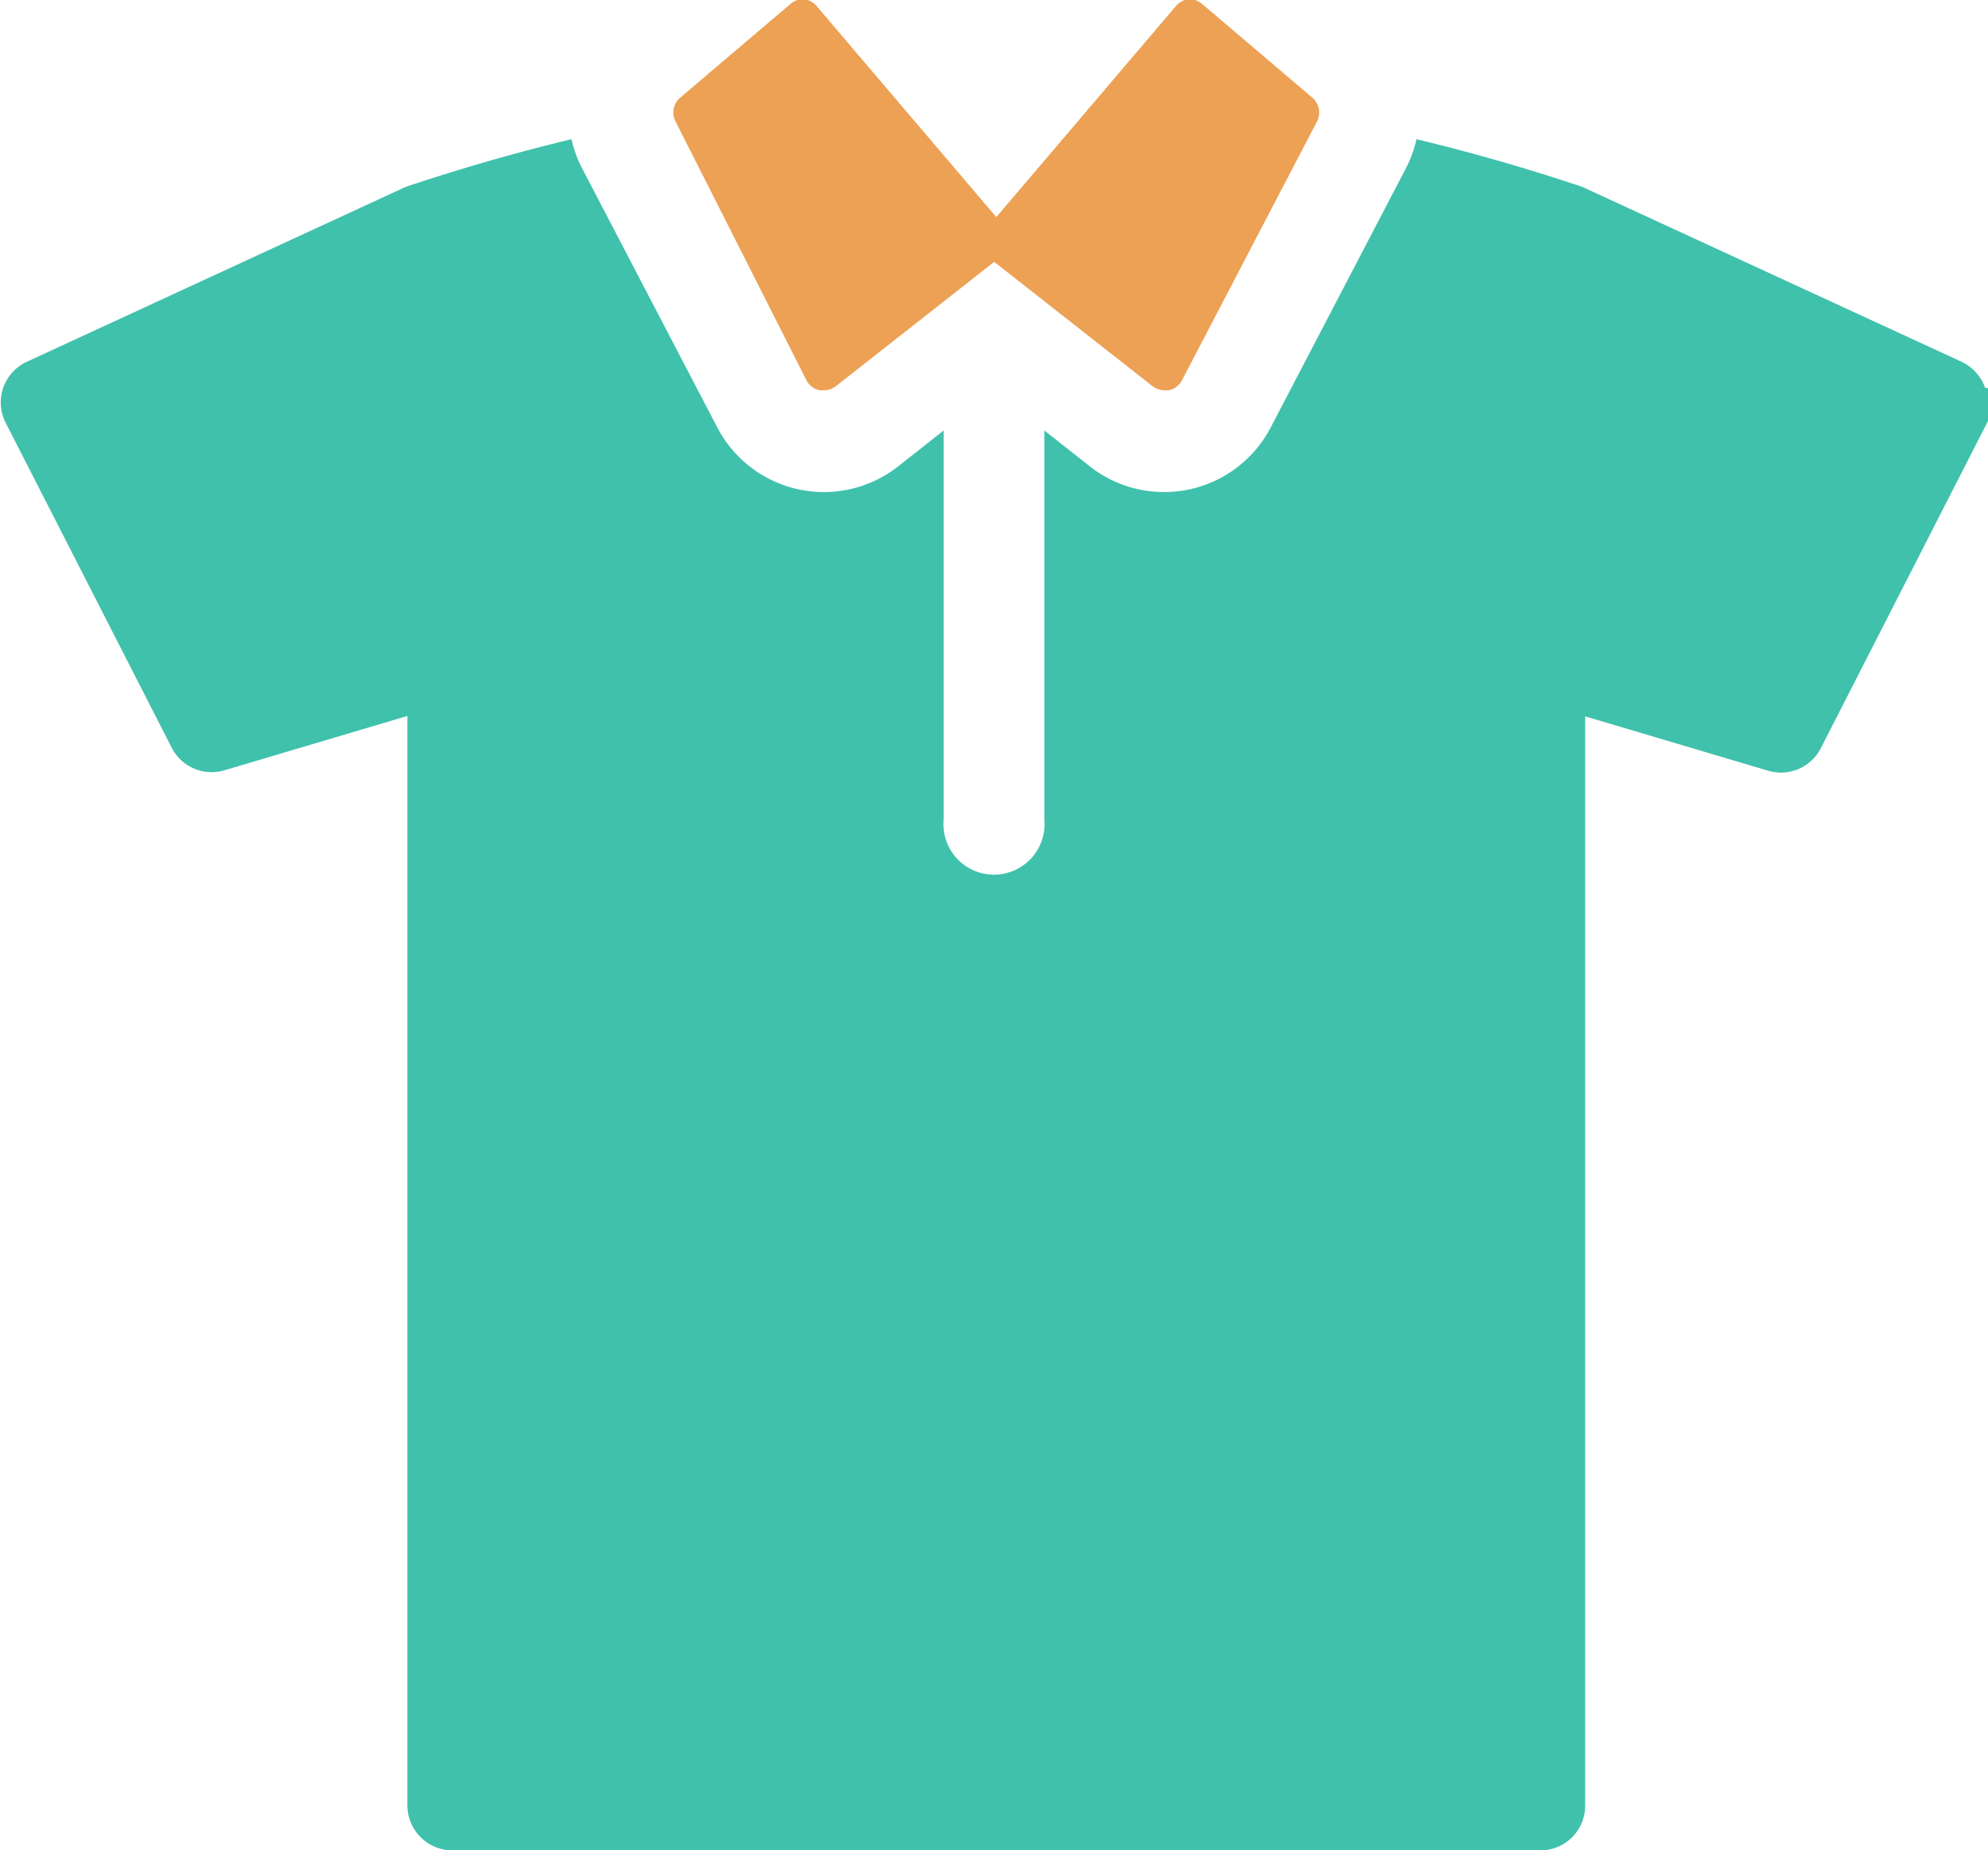
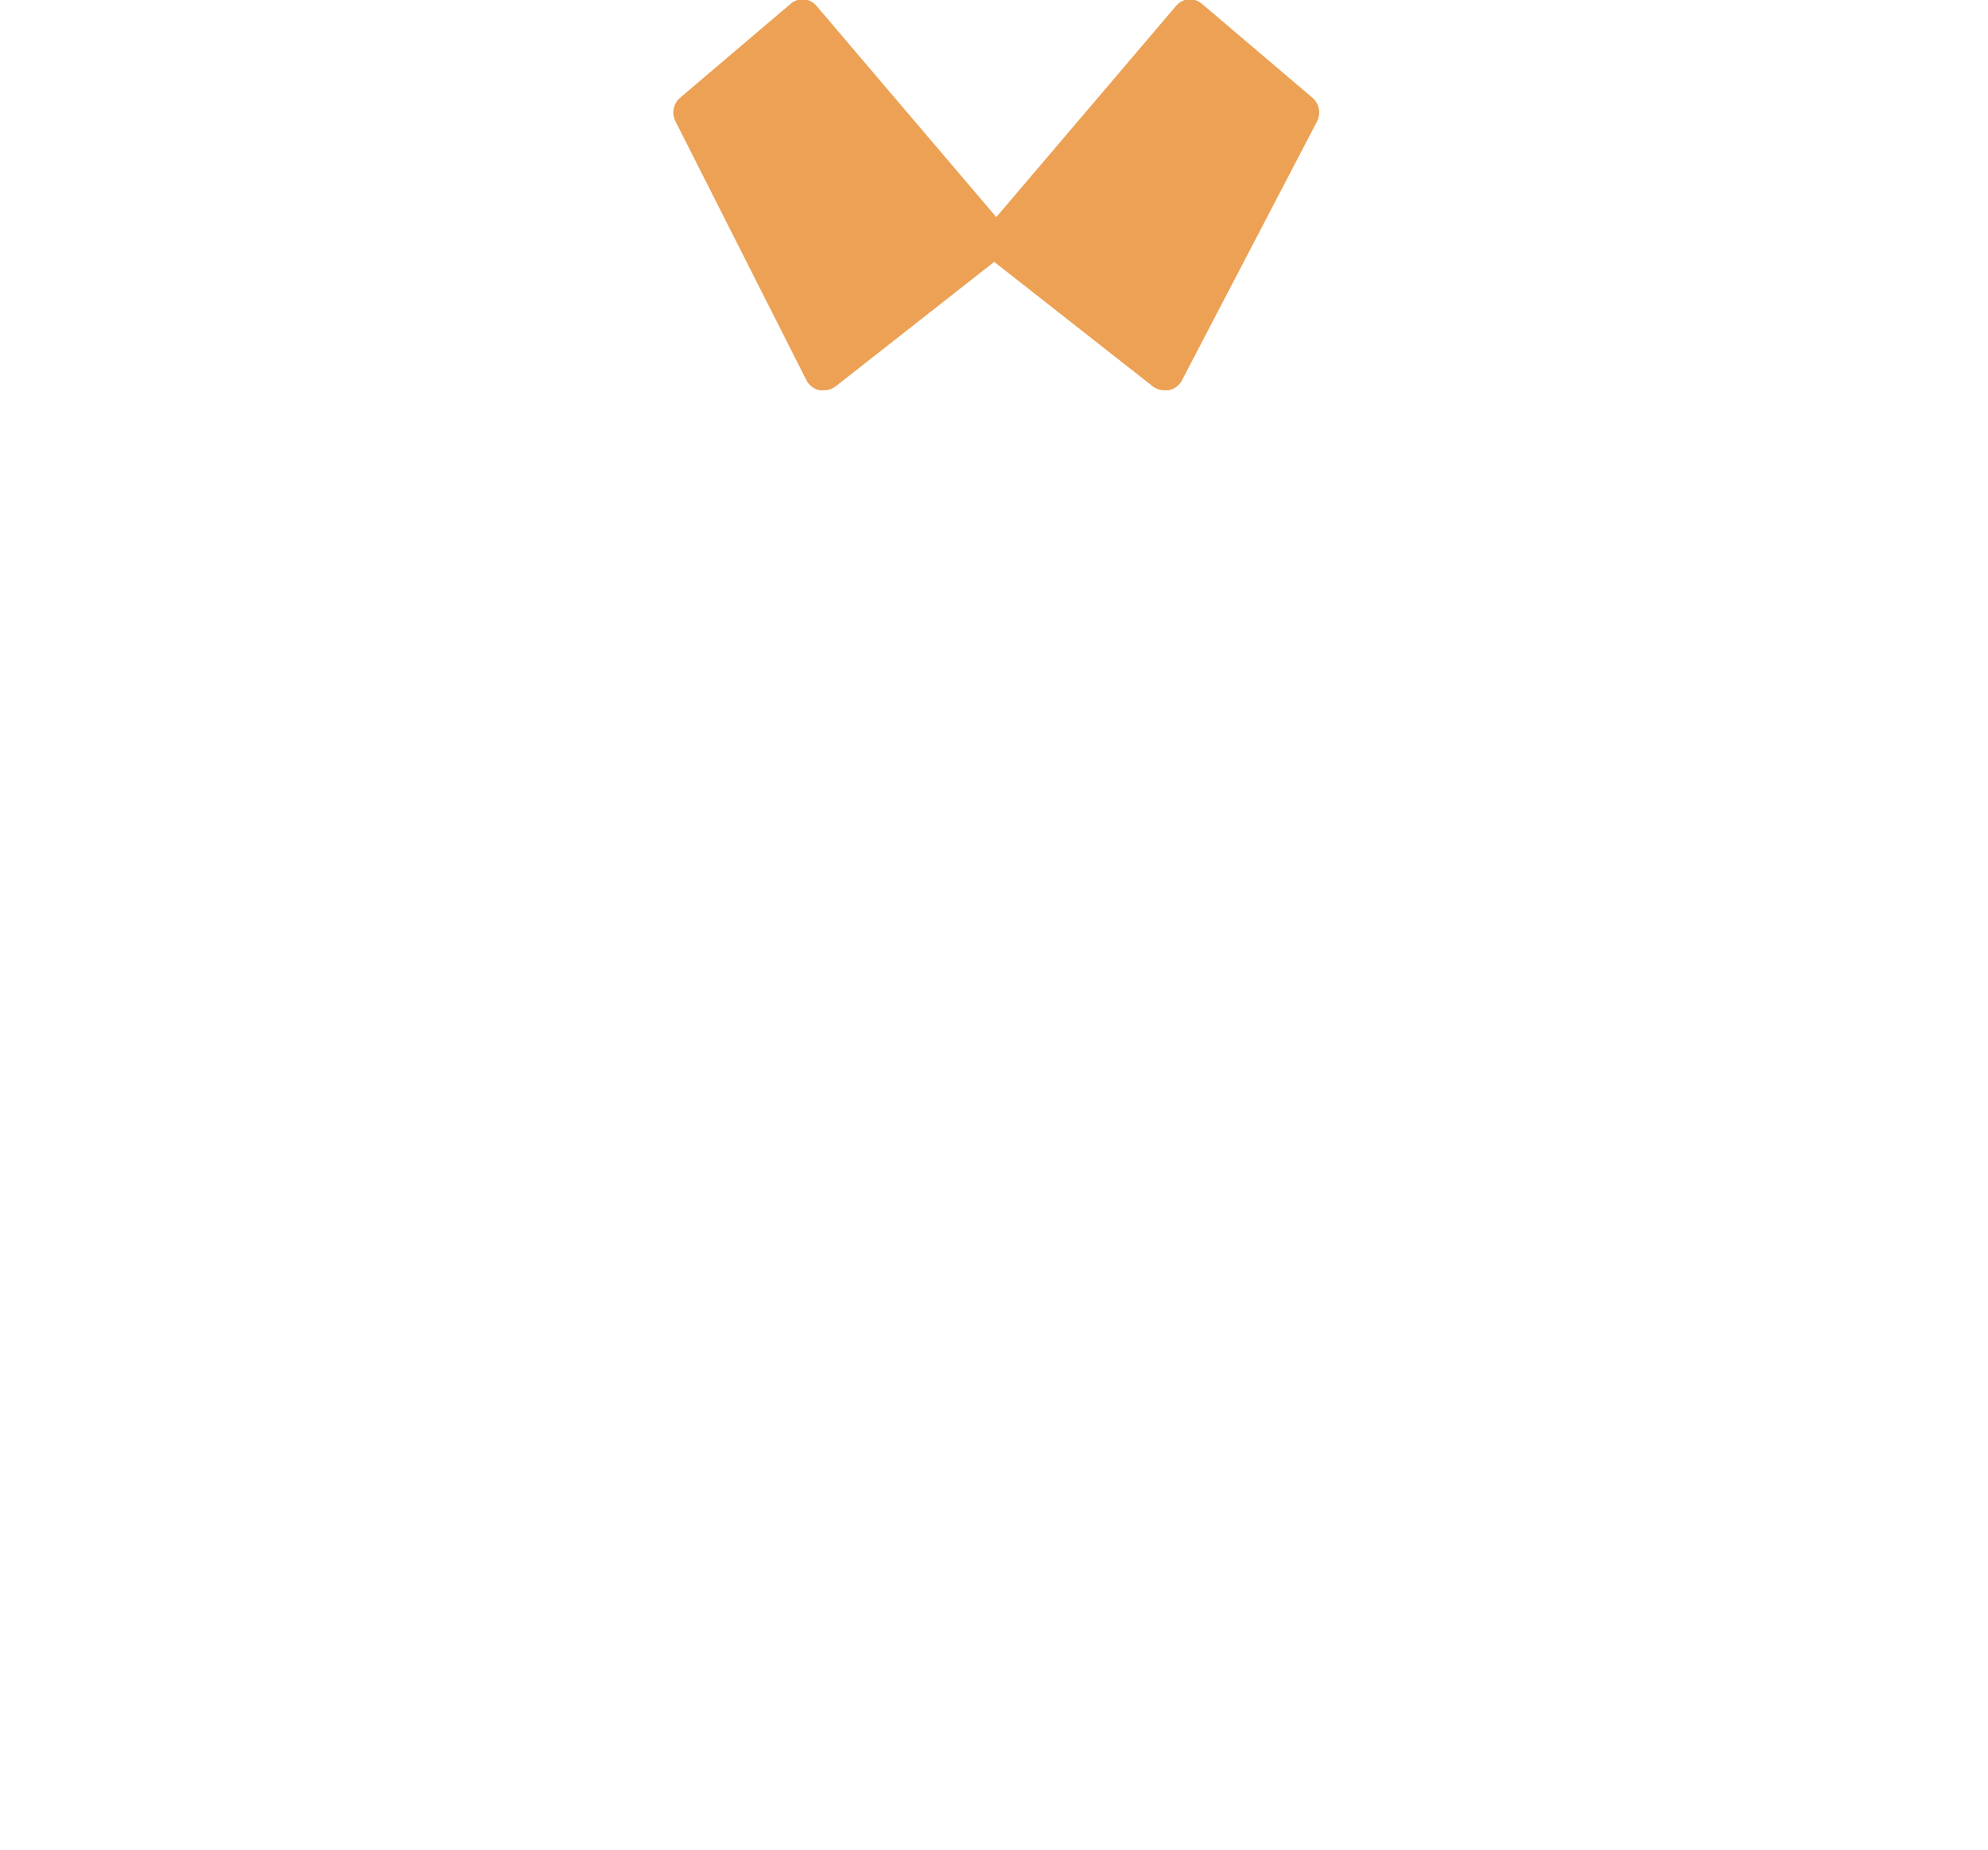
<svg xmlns="http://www.w3.org/2000/svg" id="Inhalte" viewBox="0 0 47.97 44.66">
  <defs>
    <style>.cls-1{fill:#40c1ac;}.cls-2{fill:#eca154;}</style>
  </defs>
  <title>metanav-icon-04</title>
-   <path class="cls-1" d="M1913.51,400.18a1.1,1.1,0,0,0-.57-0.63l-9.15-4.22q-2-.67-4-1.15a2.94,2.94,0,0,1-.26.71l-3.26,6.25a2.9,2.9,0,0,1-4.37.93l-1.09-.86v9.39a1.22,1.22,0,1,1-2.43,0v-9.39l-1.09.86a2.9,2.9,0,0,1-4.37-.93l-3.26-6.25a2.91,2.91,0,0,1-.26-0.71q-2,.48-4,1.15l-9.14,4.22a1.08,1.08,0,0,0-.51,1.48l4,7.83a1.08,1.08,0,0,0,1.28.55l4.41-1.31V434.4a1.09,1.09,0,0,0,1.09,1.08h26.25a1.08,1.08,0,0,0,1.08-1.08V408.11l4.41,1.31a1.08,1.08,0,0,0,1.28-.55l4-7.83a1.09,1.09,0,0,0,.06-0.85h0Zm0,0" transform="translate(-1865.61 -390.82)" />
  <path class="cls-2" d="M1885.07,400a0.47,0.47,0,0,0,.32.24h0.1a0.47,0.47,0,0,0,.29-0.1l3.82-3,3.82,3a0.47,0.47,0,0,0,.29.1h0.1a0.47,0.47,0,0,0,.32-0.24l3.26-6.25a0.47,0.47,0,0,0-.11-0.57l-2.67-2.27a0.47,0.47,0,0,0-.3-0.11h0a0.47,0.47,0,0,0-.32.16l-4.34,5.1-4.34-5.1a0.47,0.47,0,0,0-.32-0.16h0a0.47,0.47,0,0,0-.3.11l-2.67,2.27a0.47,0.47,0,0,0-.11.57Zm0,0" transform="translate(-1865.61 -390.82)" />
</svg>